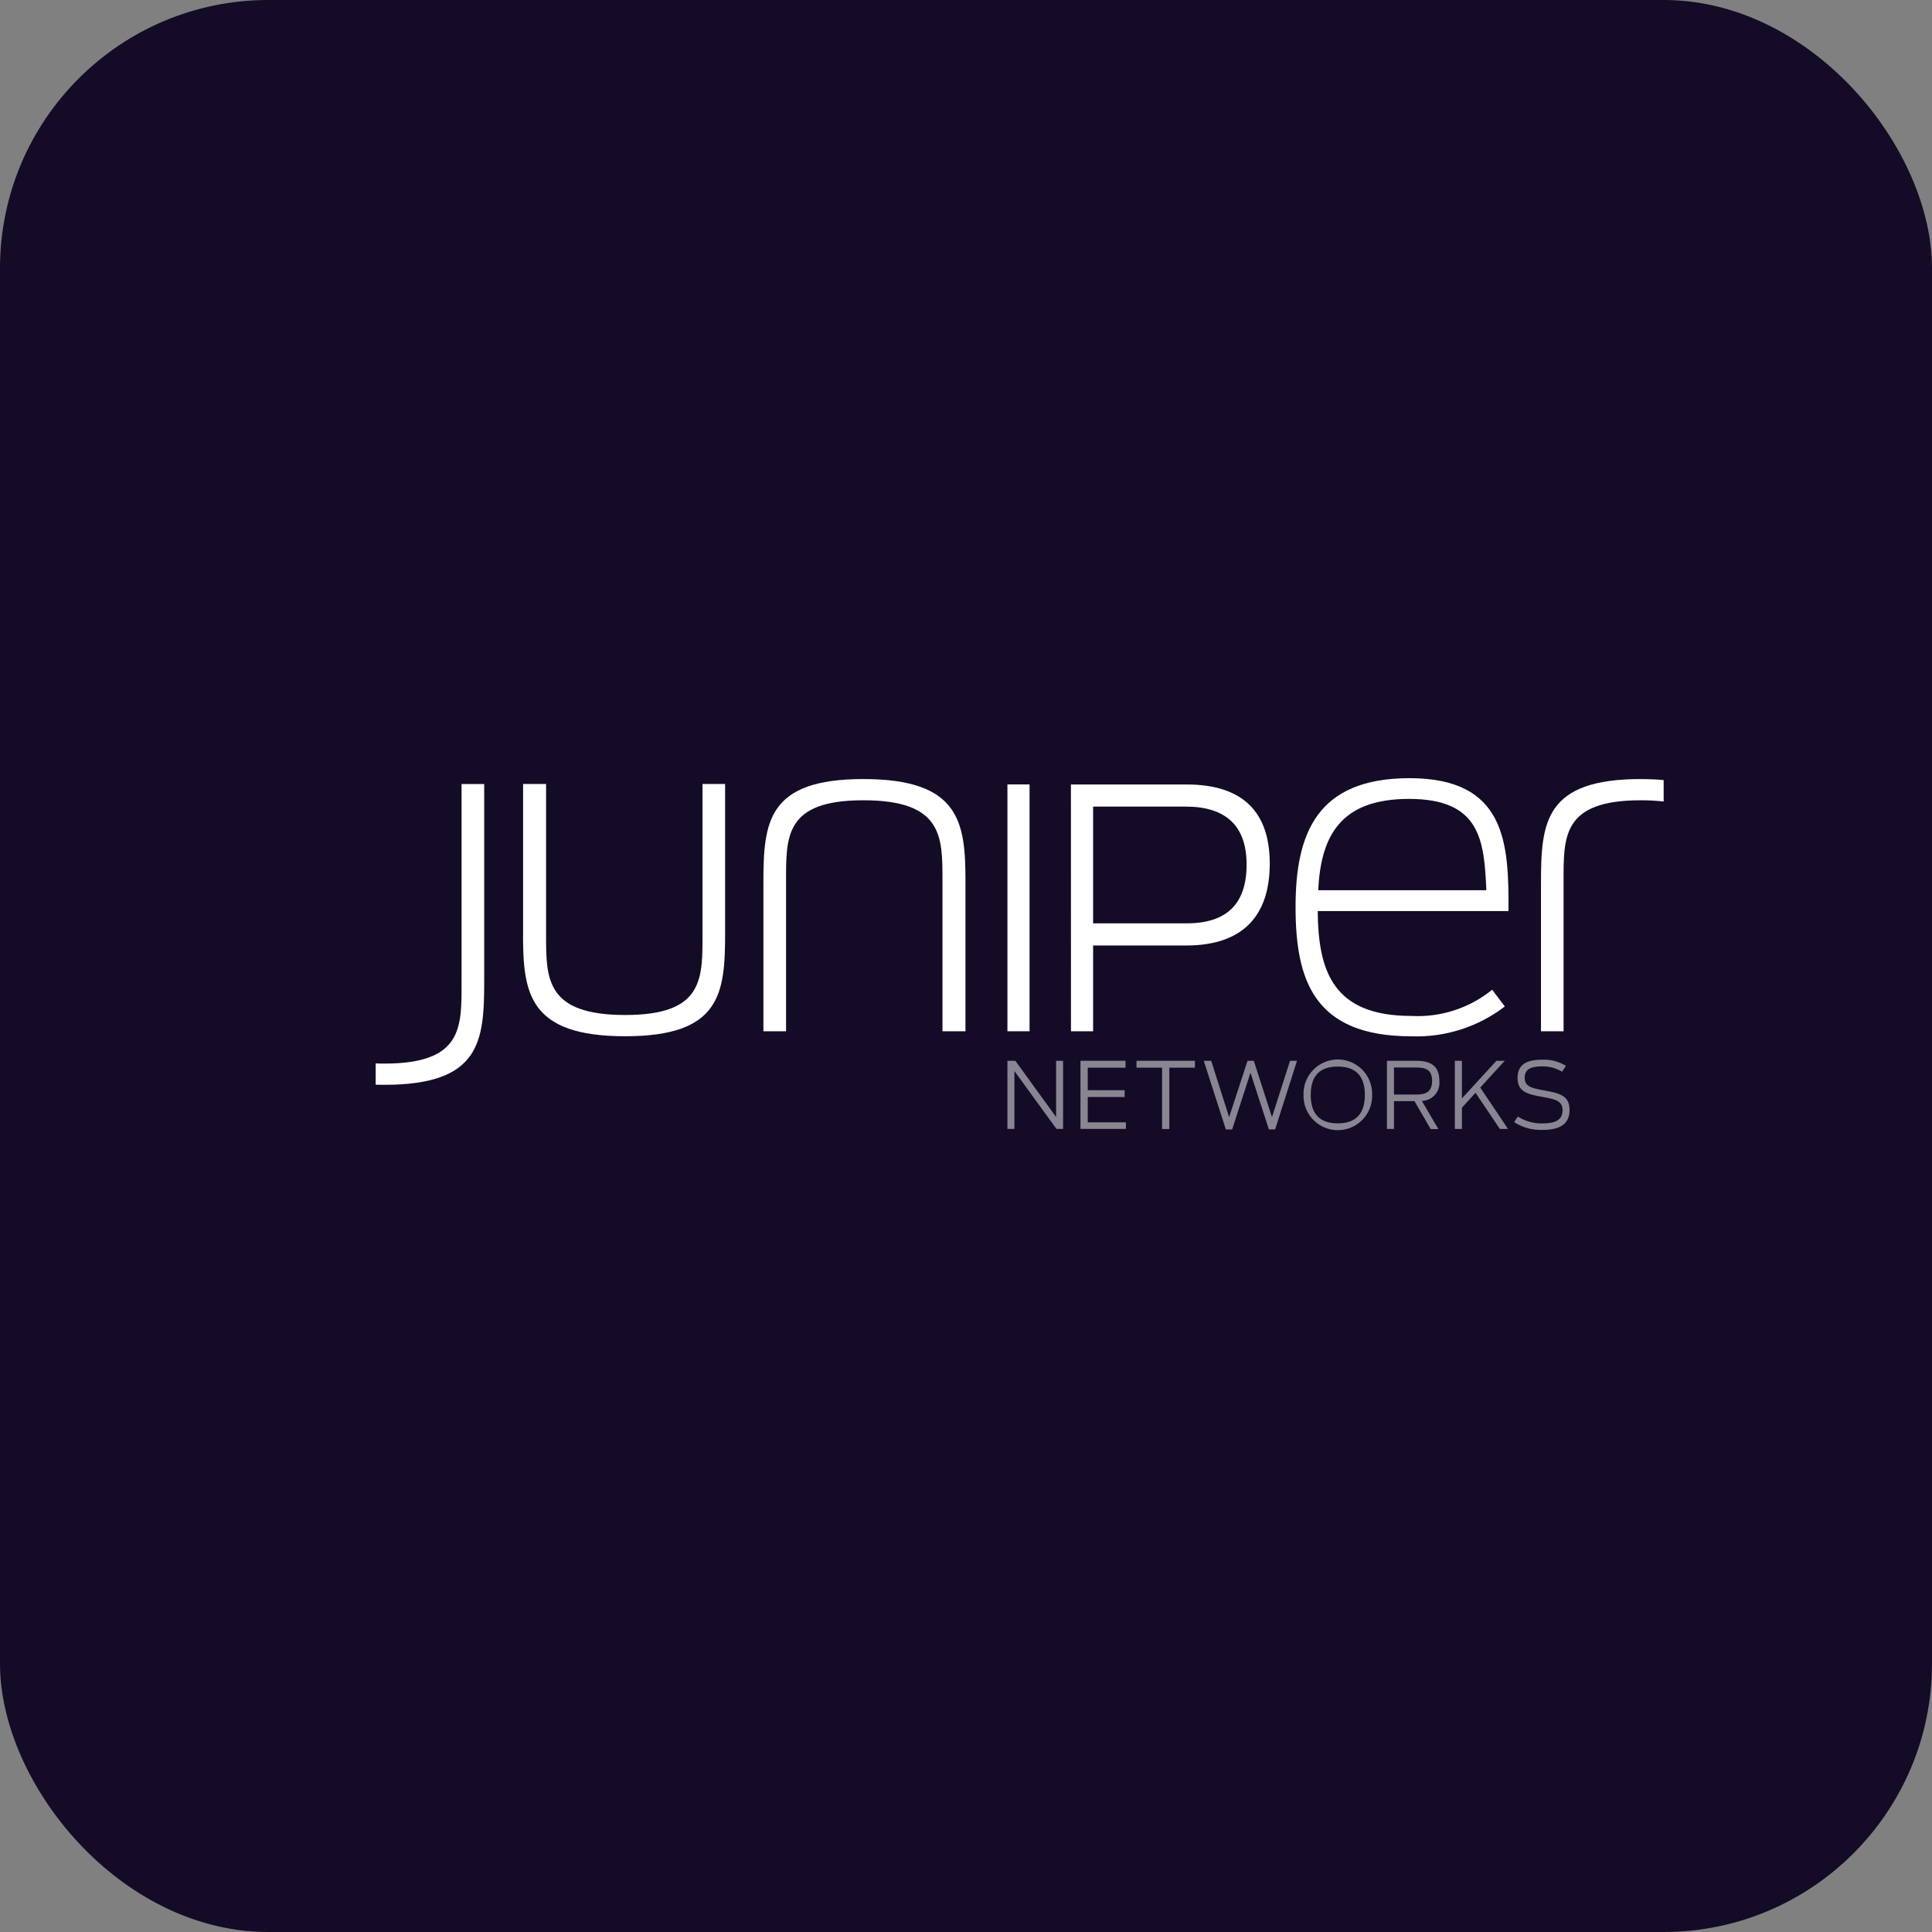
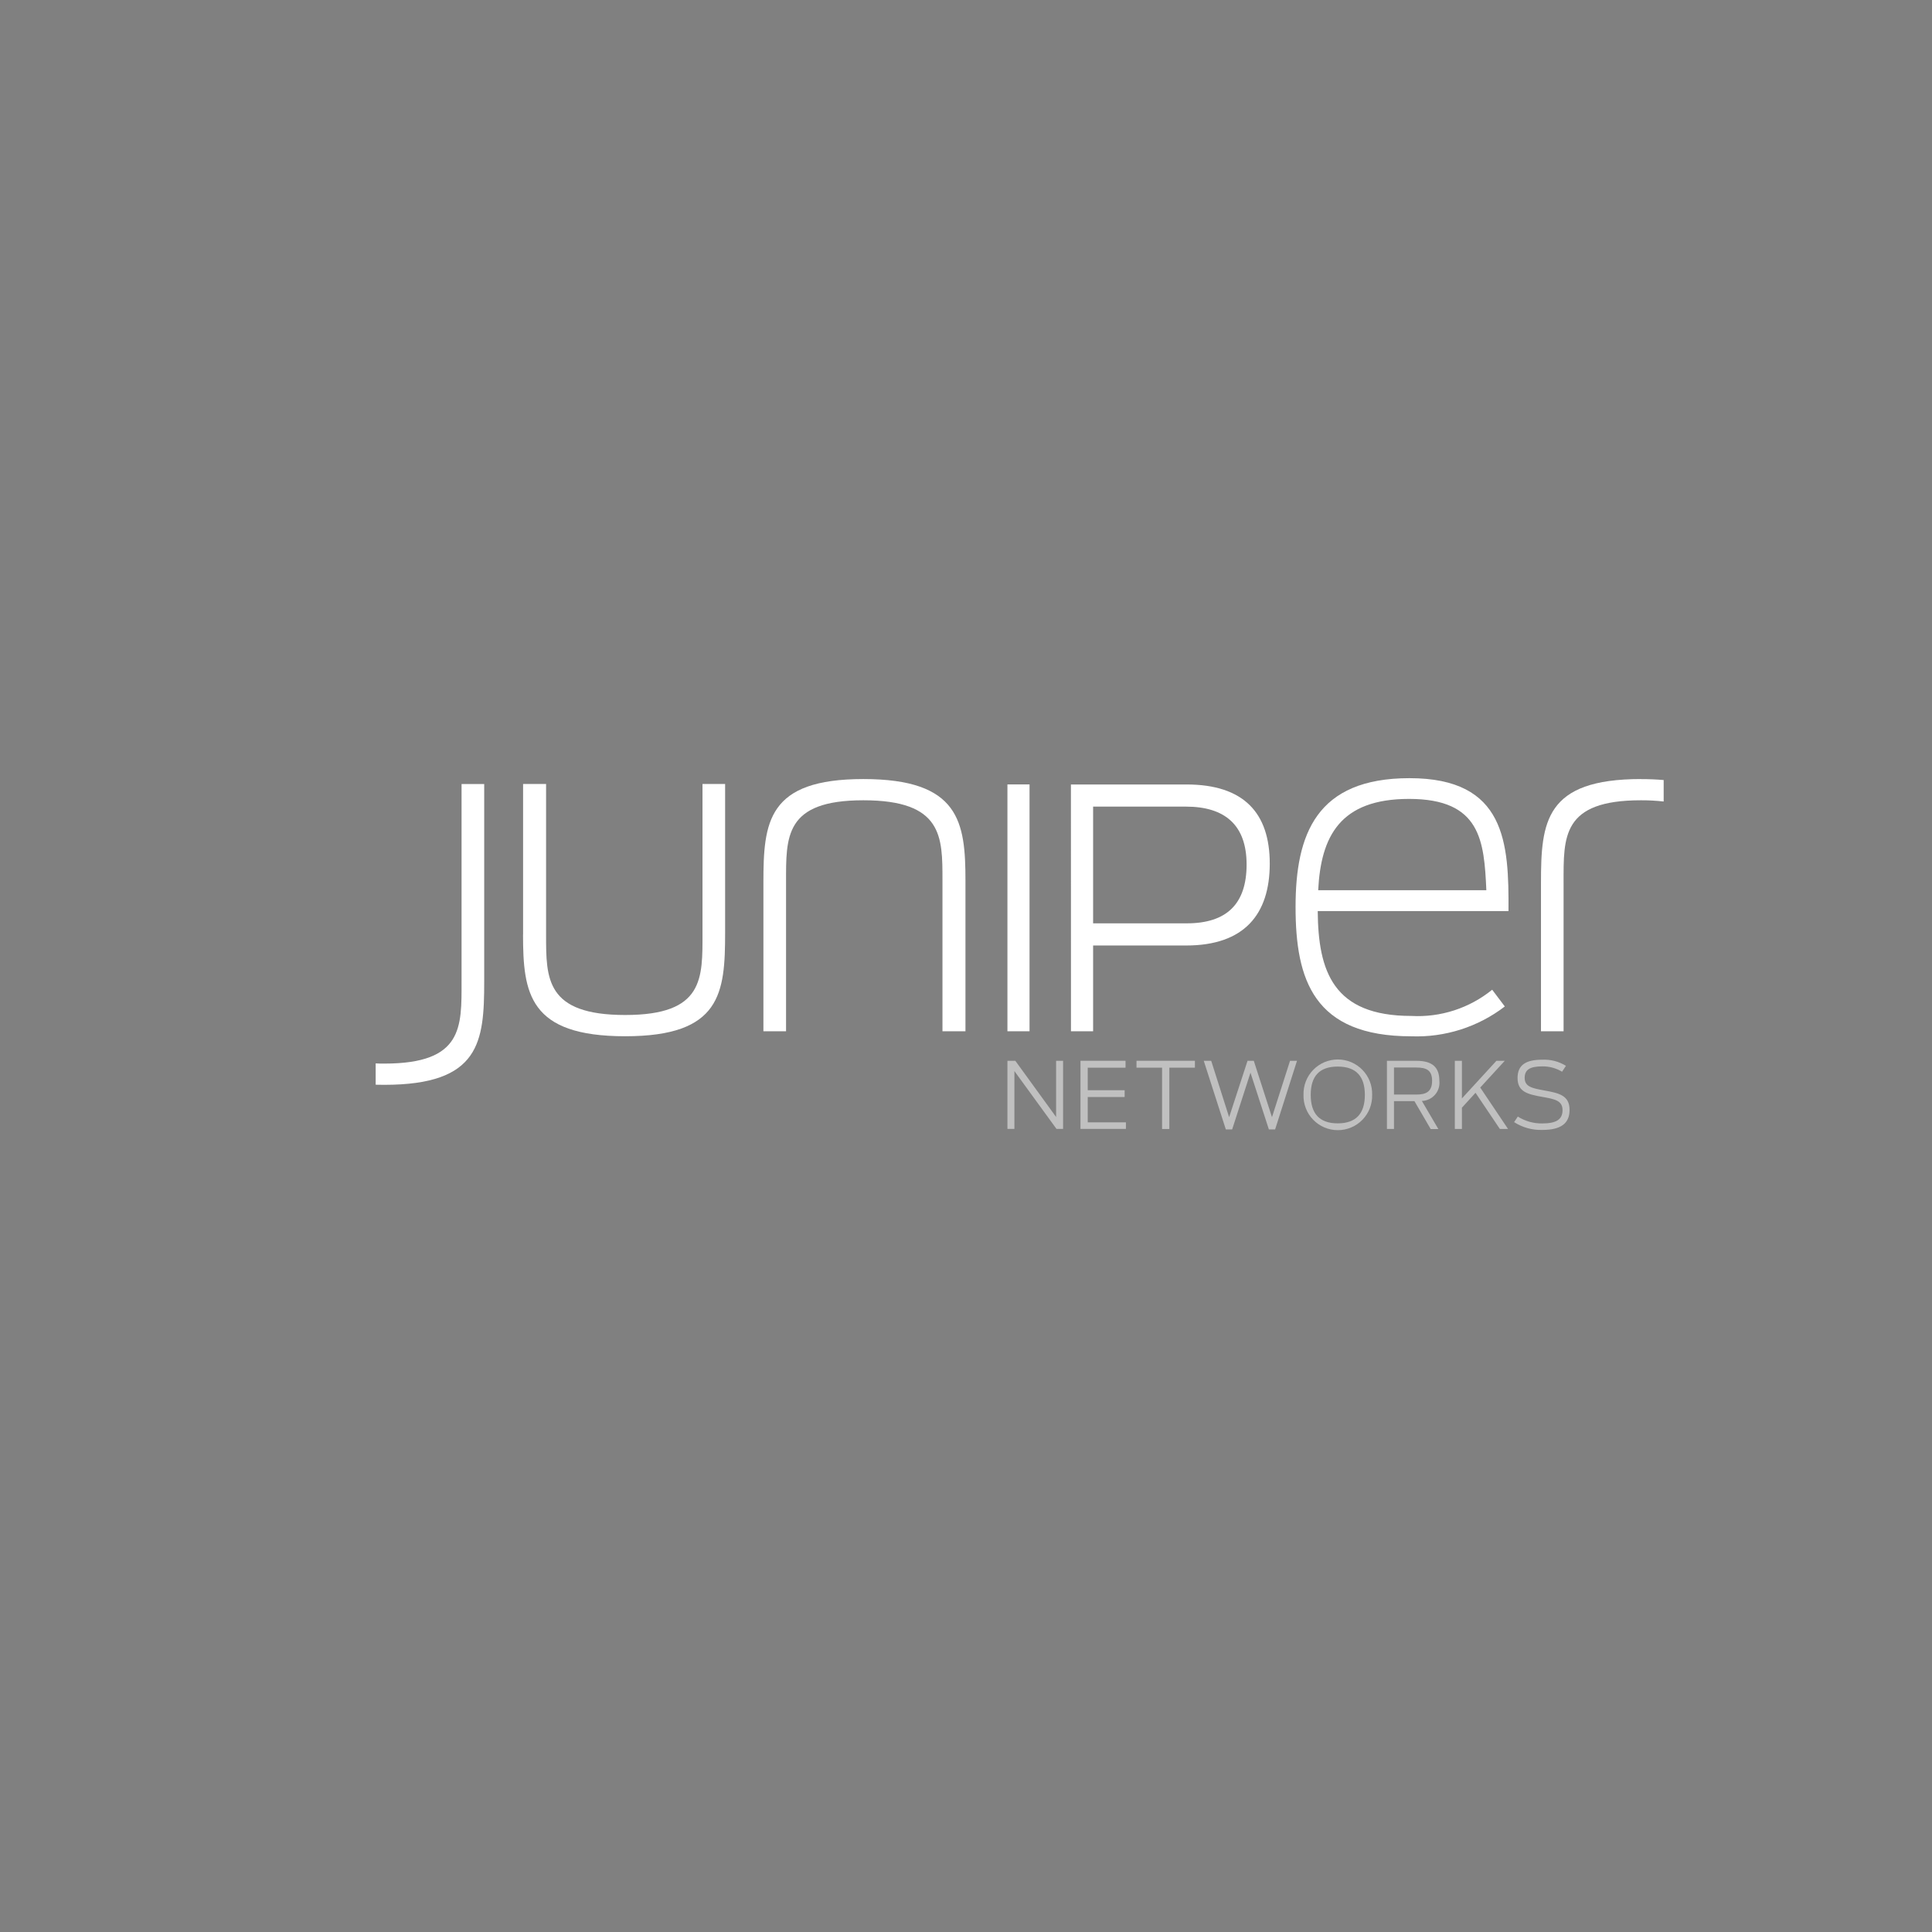
<svg xmlns="http://www.w3.org/2000/svg" width="72" height="72" viewBox="0 0 72 72" fill="none">
  <rect x="0" y="0" width="72" height="72" fill="#808080" stroke="none" />
-   <rect width="72" height="72" rx="10" fill="#140B26" />
  <path d="M37.544 39.532H37.838L39.358 41.627V39.532H39.618V42.071H39.372L37.804 39.916V42.071H37.544V39.532Z" fill="white" fill-opacity="0.5" />
  <path d="M40.266 39.532H41.946V39.79H40.537V40.629H41.912V40.883H40.537V41.826H41.96V42.071H40.266V39.532Z" fill="white" fill-opacity="0.5" />
  <path d="M43.307 39.789H42.354V39.532H44.531V39.789H43.578V42.075H43.307V39.789Z" fill="white" fill-opacity="0.5" />
  <path d="M44.86 39.532H45.138L45.806 41.634L46.492 39.532H46.725L47.403 41.634L48.076 39.532H48.336L47.52 42.09H47.287L46.602 39.976L45.919 42.09H45.683L44.86 39.532Z" fill="white" fill-opacity="0.5" />
  <path d="M50.864 40.804C50.864 40.119 50.545 39.748 49.852 39.748C49.158 39.748 48.847 40.119 48.847 40.804C48.847 41.49 49.163 41.864 49.852 41.864C50.541 41.864 50.864 41.493 50.864 40.804ZM48.578 40.801C48.573 40.63 48.602 40.459 48.664 40.3C48.726 40.14 48.819 39.995 48.939 39.872C49.058 39.749 49.201 39.651 49.358 39.584C49.516 39.518 49.686 39.483 49.857 39.483C50.028 39.483 50.197 39.518 50.355 39.584C50.513 39.651 50.656 39.749 50.775 39.872C50.894 39.995 50.987 40.14 51.05 40.3C51.111 40.459 51.141 40.63 51.136 40.801C51.141 40.972 51.111 41.142 51.05 41.302C50.987 41.462 50.894 41.607 50.775 41.73C50.656 41.853 50.513 41.951 50.355 42.017C50.197 42.084 50.028 42.118 49.857 42.118C49.686 42.118 49.516 42.084 49.358 42.017C49.201 41.951 49.058 41.853 48.939 41.73C48.819 41.607 48.726 41.462 48.664 41.302C48.602 41.142 48.573 40.972 48.578 40.801Z" fill="white" fill-opacity="0.5" />
  <path d="M52.787 40.791C53.147 40.791 53.37 40.681 53.37 40.28C53.37 39.879 53.154 39.783 52.777 39.783H51.95V40.791H52.787ZM52.712 41.037H51.95V42.073H51.687V39.533H52.784C53.373 39.533 53.641 39.769 53.641 40.276C53.651 40.369 53.643 40.463 53.615 40.553C53.588 40.642 53.542 40.725 53.48 40.796C53.419 40.866 53.344 40.924 53.26 40.964C53.175 41.004 53.083 41.027 52.989 41.029L53.603 42.076H53.317L52.712 41.037Z" fill="white" fill-opacity="0.5" />
  <path d="M54.988 40.725L54.481 41.281V42.073H54.217V39.533H54.481V40.935L55.767 39.533H56.078L55.164 40.53L56.2 42.073H55.895L54.988 40.725Z" fill="white" fill-opacity="0.5" />
  <path d="M56.428 41.816L56.565 41.611C56.836 41.783 57.152 41.872 57.474 41.867C57.998 41.867 58.231 41.72 58.231 41.371C58.231 41.01 57.93 40.959 57.474 40.877C56.925 40.78 56.555 40.688 56.555 40.174C56.555 39.683 56.87 39.492 57.474 39.492C57.785 39.477 58.093 39.556 58.358 39.72L58.214 39.94C57.99 39.805 57.733 39.736 57.471 39.741C57.014 39.741 56.82 39.868 56.82 40.169C56.82 40.492 57.084 40.553 57.537 40.635C58.092 40.735 58.493 40.817 58.493 41.362C58.493 41.867 58.171 42.109 57.478 42.109C57.106 42.121 56.739 42.02 56.426 41.818" fill="white" fill-opacity="0.5" />
  <path d="M61.151 29.033C57.58 29.033 57.428 30.633 57.428 32.89V38.433H58.27V32.89C58.27 31.189 58.203 29.824 61.151 29.824C61.435 29.823 61.718 29.838 62 29.87V29.07C61.74 29.047 61.459 29.035 61.151 29.035" fill="white" />
  <path d="M19.494 34.827V29.217H20.351V34.844C20.351 36.462 20.335 37.826 23.299 37.826C26.247 37.826 26.18 36.462 26.18 34.76V29.217H27.023V34.76C27.023 37.017 26.871 38.618 23.299 38.618C19.711 38.618 19.492 37.018 19.492 34.827" fill="white" />
  <path d="M35.98 32.823V38.432H35.123V32.806C35.123 31.189 35.14 29.824 32.175 29.824C29.227 29.824 29.294 31.189 29.294 32.89V38.433H28.45V32.89C28.45 30.633 28.602 29.033 32.173 29.033C35.762 29.033 35.98 30.633 35.98 32.823Z" fill="white" />
  <path d="M37.544 29.233H38.368V38.432H37.544V29.233Z" fill="white" />
  <path d="M44.229 34.41C45.715 34.41 46.457 33.684 46.457 32.219C46.457 30.754 45.657 30.06 44.194 30.06H40.737V34.41H44.229ZM39.91 29.235H44.216C46.352 29.235 47.32 30.296 47.32 32.183C47.32 34.082 46.364 35.236 44.204 35.236H40.737V38.433H39.912L39.91 29.235Z" fill="white" />
  <path d="M49.125 33.176H55.392C55.308 31.34 55.189 29.773 52.511 29.773C49.934 29.773 49.226 31.172 49.125 33.176ZM48.282 33.8C48.282 31.088 49.057 29 52.528 29C56.116 29 56.234 31.409 56.217 33.953H49.108C49.125 36.194 49.679 37.861 52.593 37.861C53.685 37.922 54.76 37.573 55.609 36.884L56.08 37.508C55.083 38.273 53.85 38.666 52.594 38.62C48.956 38.62 48.282 36.514 48.282 33.802" fill="white" />
  <path d="M14.322 40.428C17.893 40.428 18.045 38.828 18.045 36.571V29.218H17.201V36.571C17.201 38.272 17.268 39.637 14.321 39.637C14.206 39.637 14.103 39.637 14 39.63V40.424C14.103 40.424 14.21 40.428 14.321 40.428" fill="white" />
</svg>